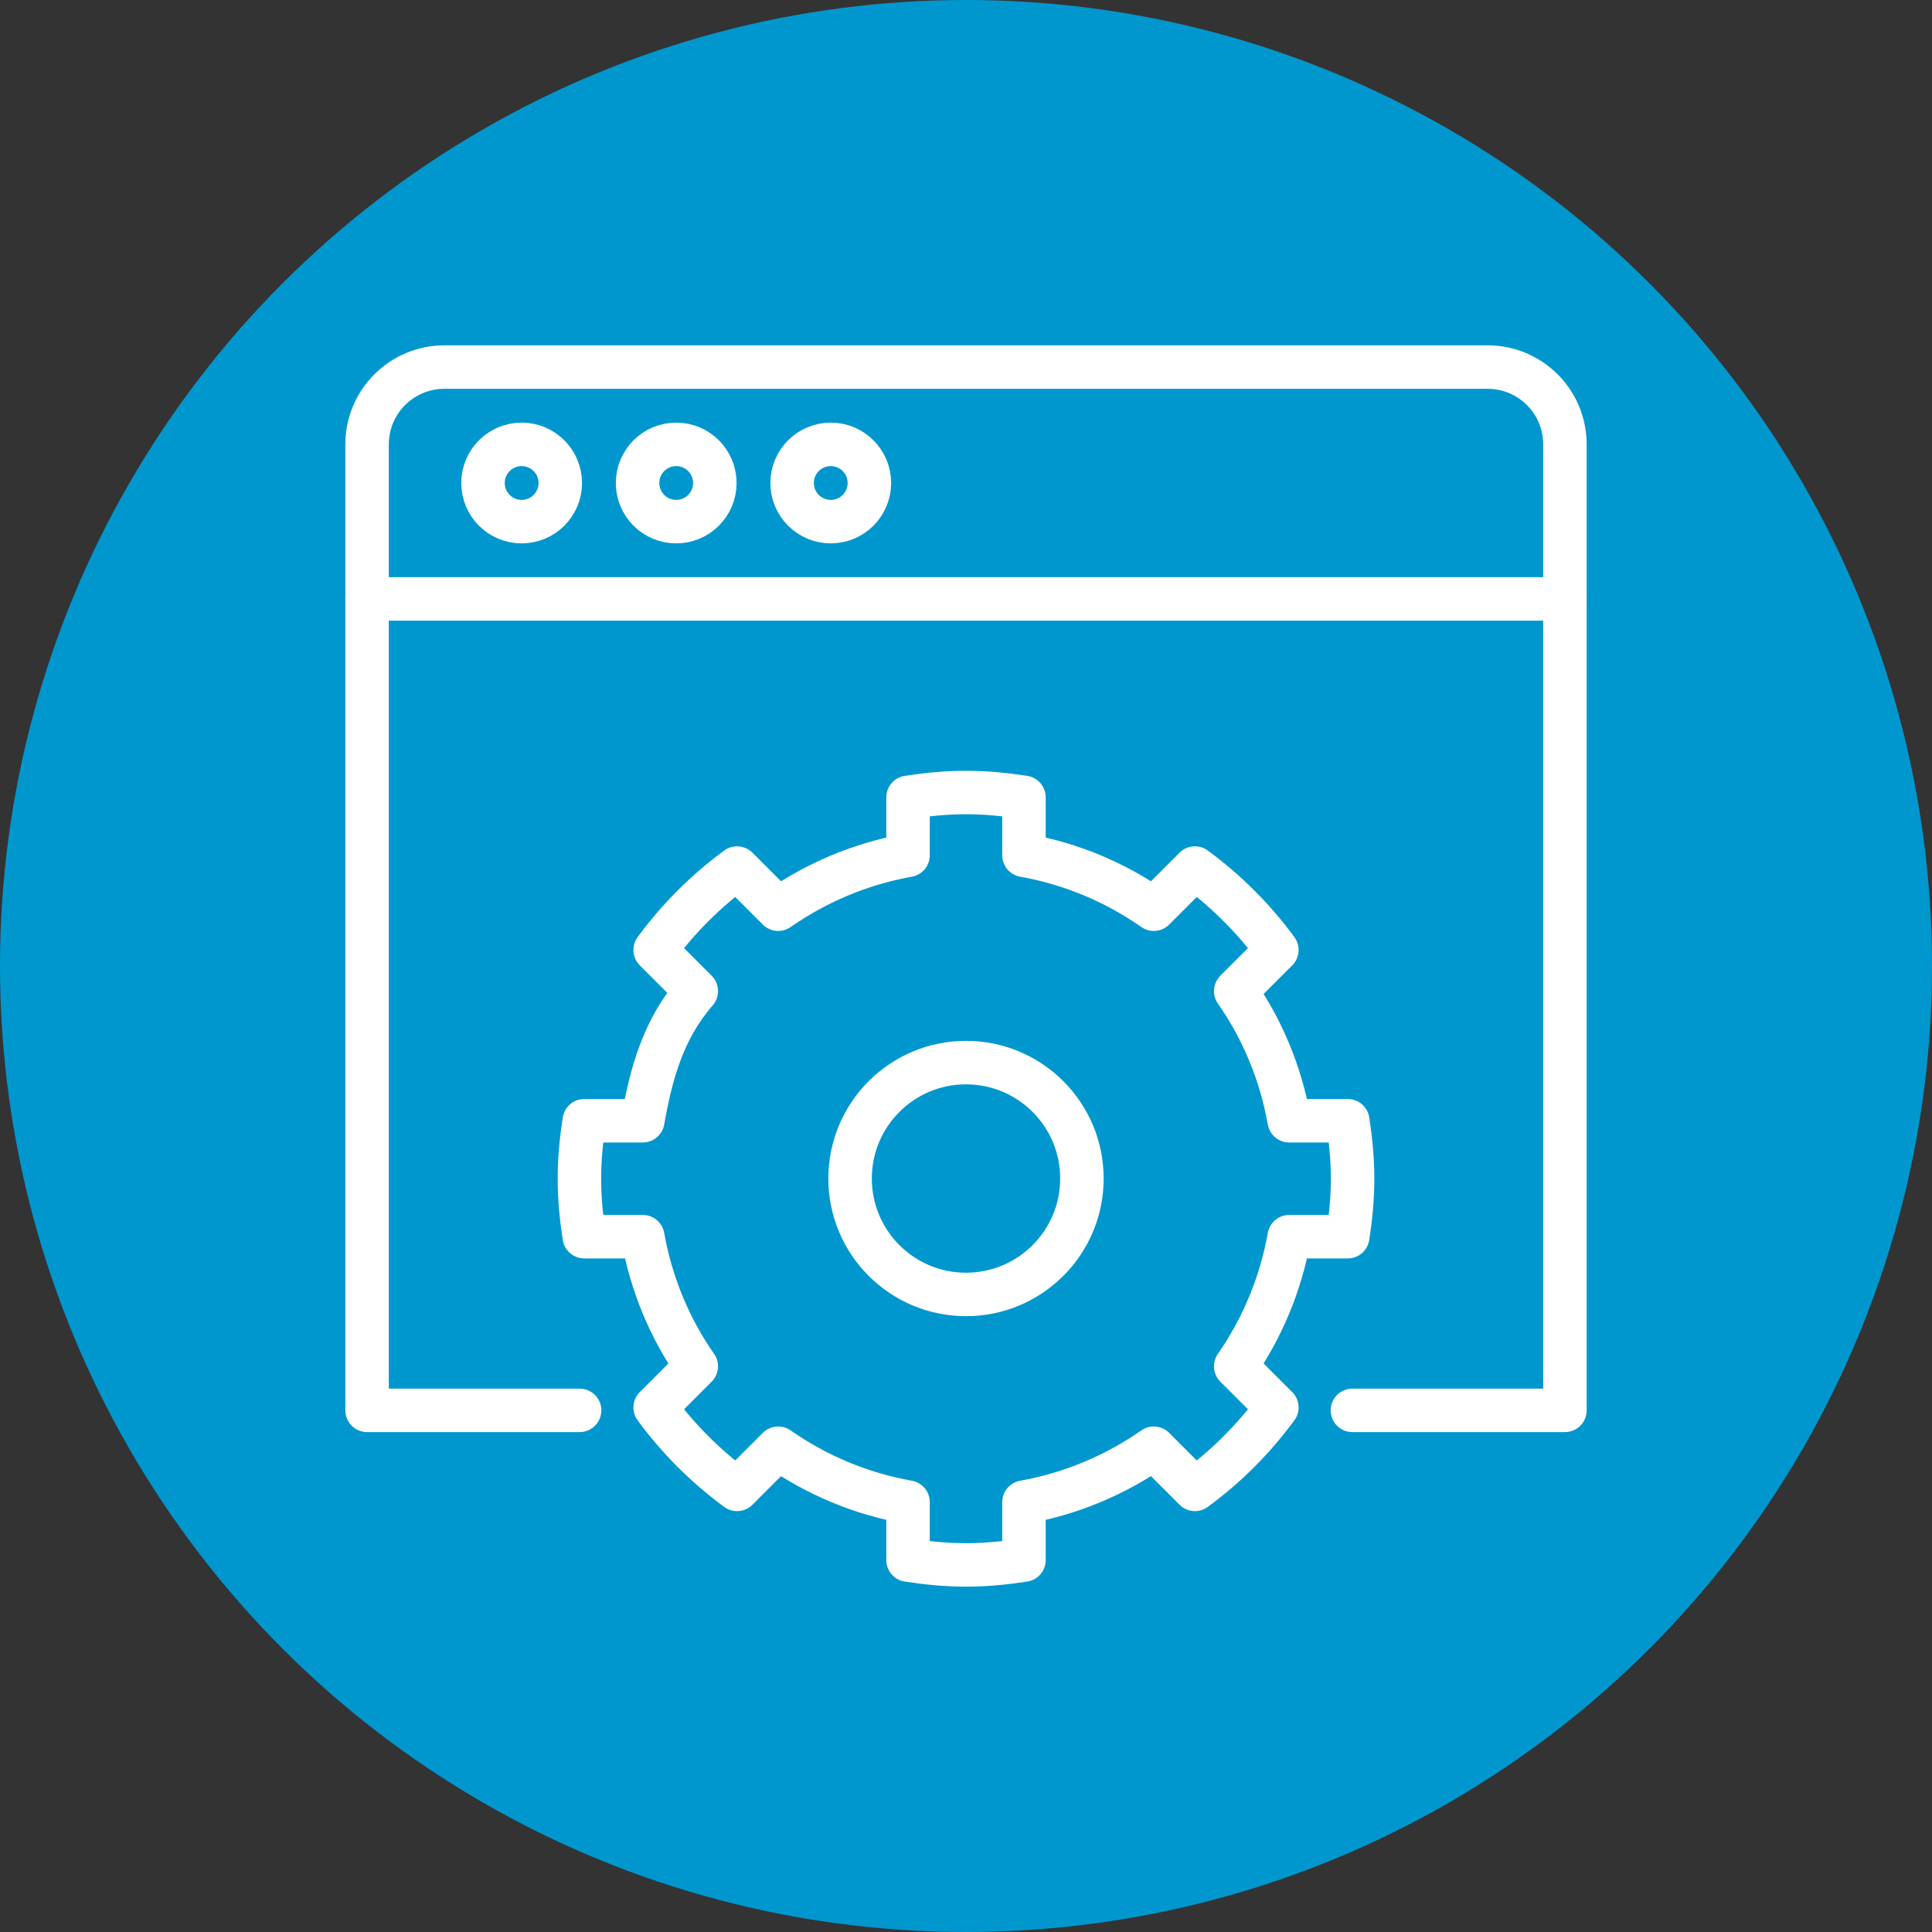
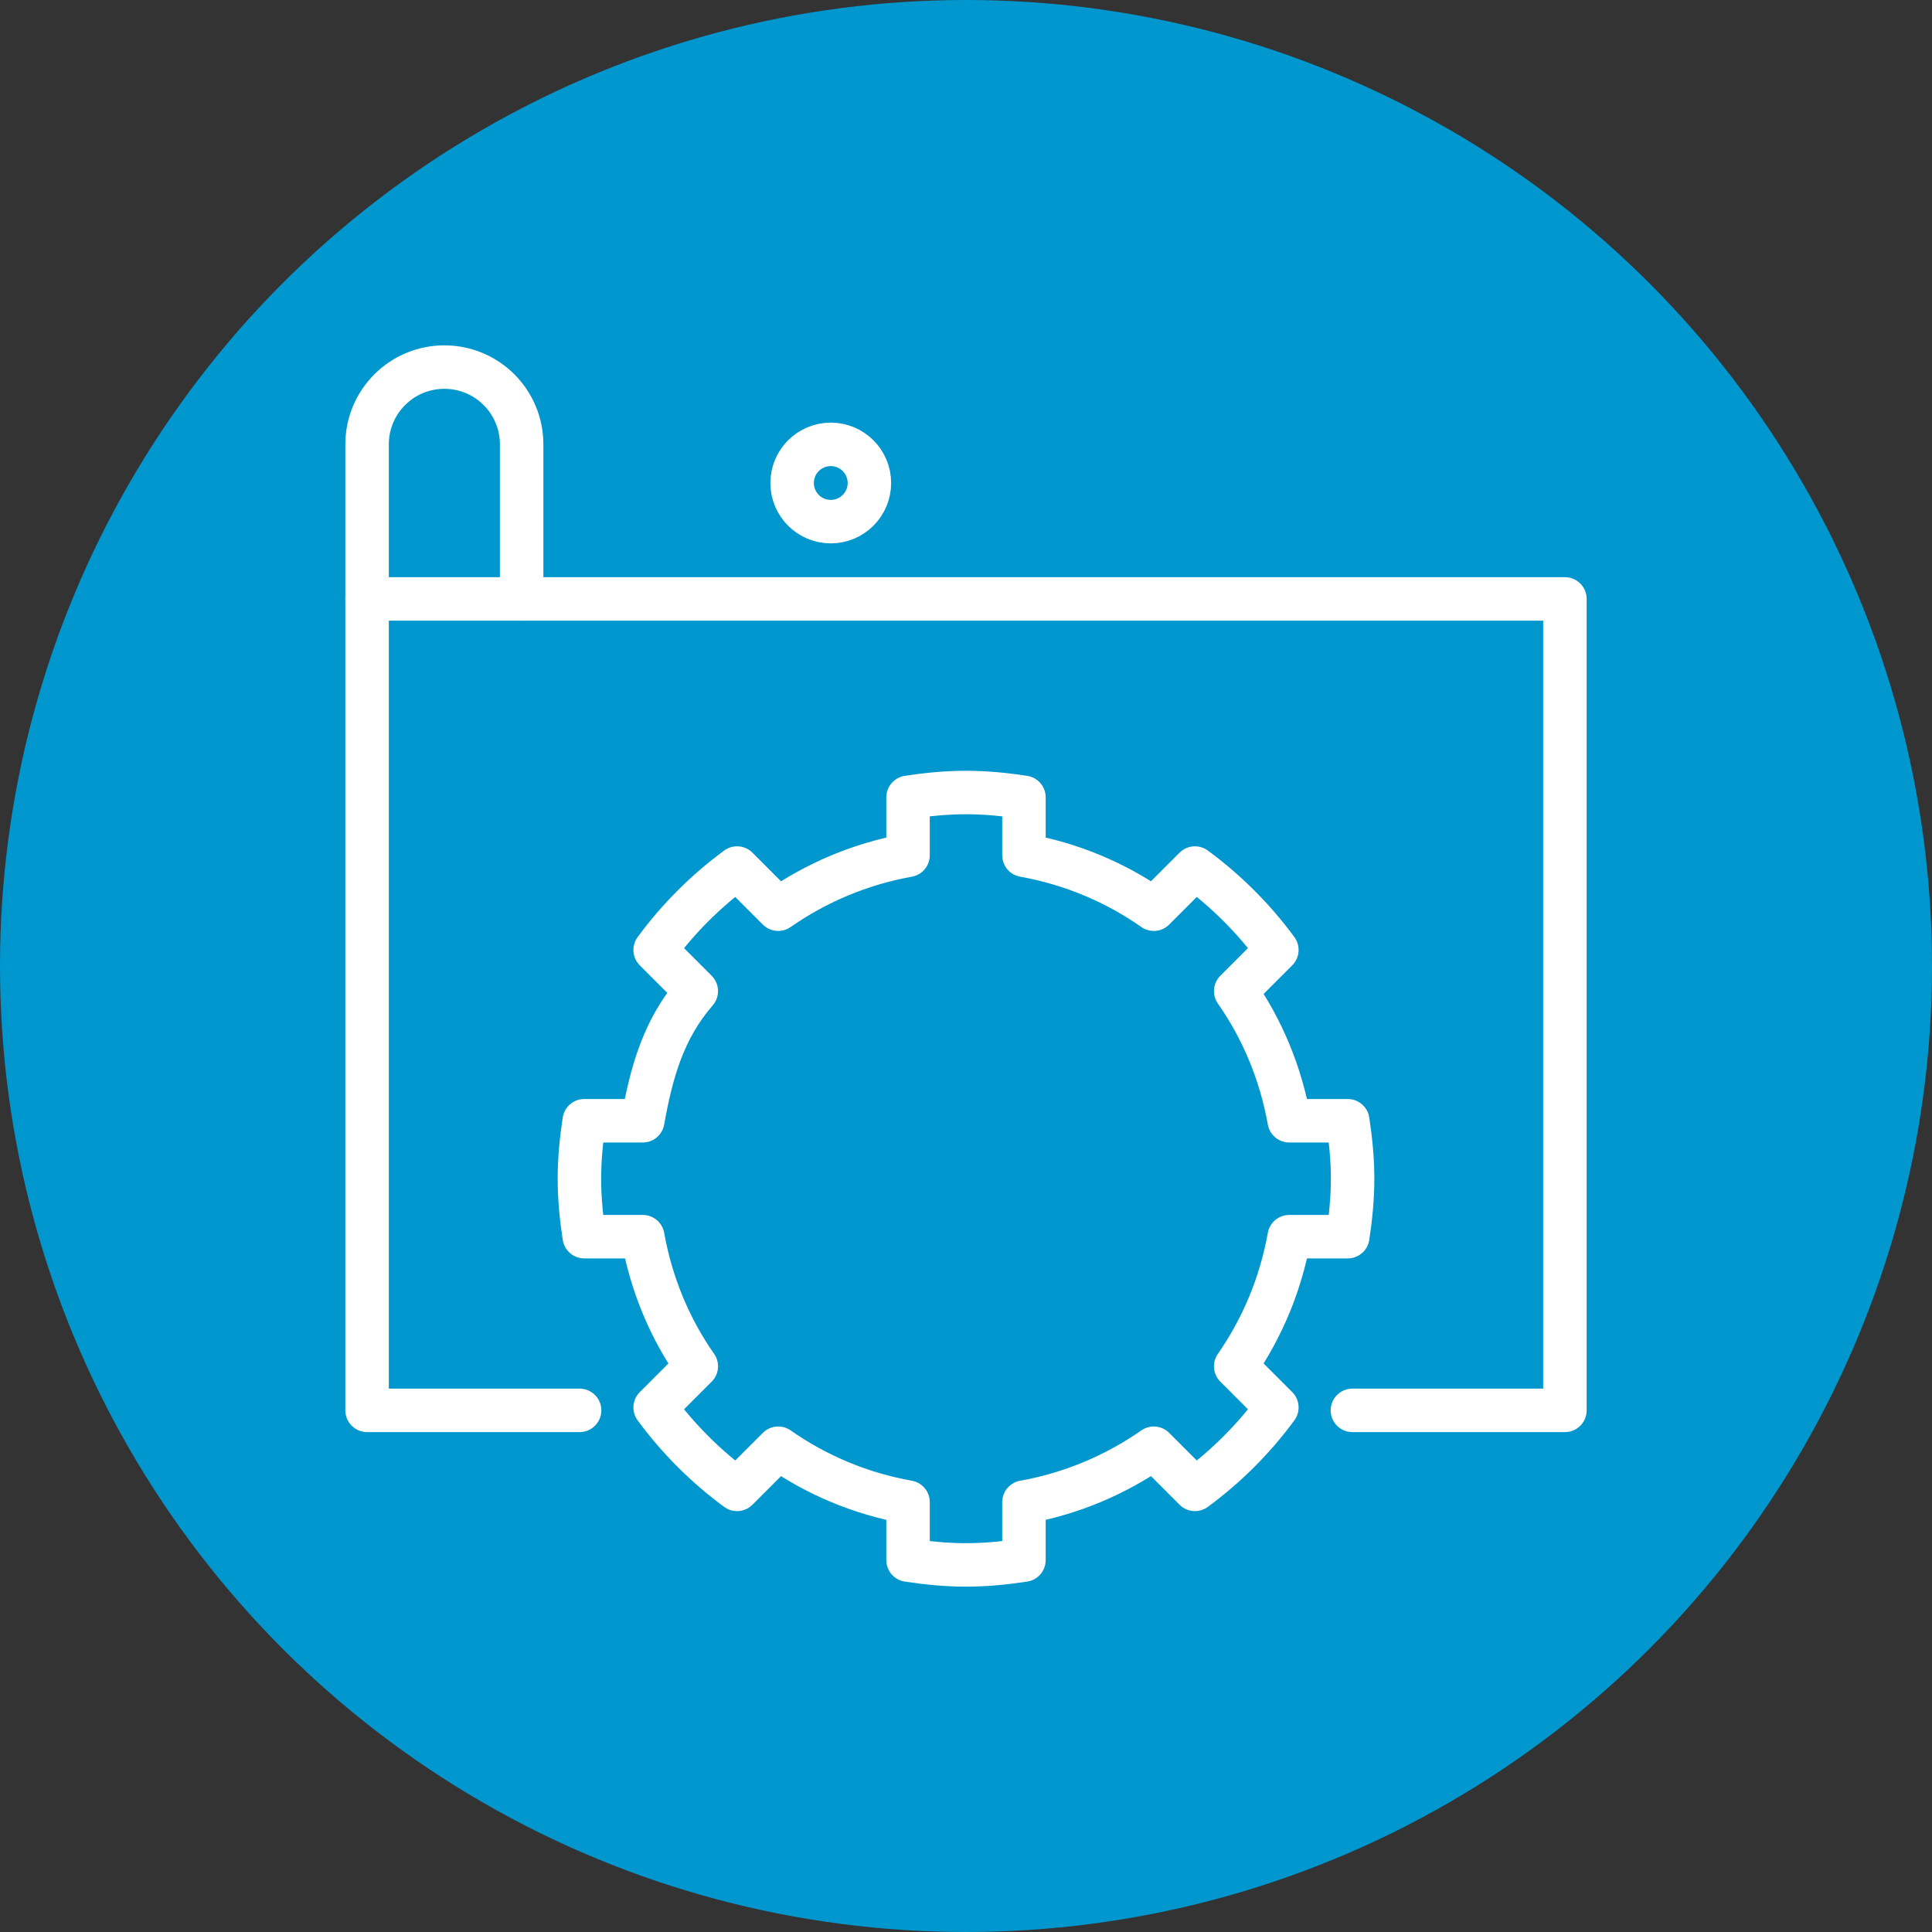
<svg xmlns="http://www.w3.org/2000/svg" id="uuid-ade72b63-054a-4ceb-9976-df5dbf3a0f5e" width="100" height="100" viewBox="0 0 100 100">
  <rect x="0" y="0" width="100" height="100" fill="#333333" stroke="none" />
  <defs>
    <style>.uuid-3695dac2-b2b7-4110-8ac6-26958b477063{fill:none;stroke:#fff;stroke-linecap:round;stroke-linejoin:round;stroke-width:2.25px;}.uuid-369a587d-6f79-423a-80d4-b9098f90d325{fill:#0097cf;}</style>
  </defs>
  <circle class="uuid-369a587d-6f79-423a-80d4-b9098f90d325" cx="50" cy="50" r="50" />
  <g id="uuid-59c19545-3464-4cf1-b898-4442214aa14c">
-     <circle class="uuid-3695dac2-b2b7-4110-8ac6-26958b477063" cx="27" cy="25" r="2" />
-     <circle class="uuid-3695dac2-b2b7-4110-8ac6-26958b477063" cx="35" cy="25" r="2" />
    <circle class="uuid-3695dac2-b2b7-4110-8ac6-26958b477063" cx="43" cy="25" r="2" />
-     <path class="uuid-3695dac2-b2b7-4110-8ac6-26958b477063" d="m19,31v-8c0-2.21,1.79-4,4-4h54c2.21,0,4,1.79,4,4v8" />
+     <path class="uuid-3695dac2-b2b7-4110-8ac6-26958b477063" d="m19,31v-8c0-2.21,1.79-4,4-4c2.21,0,4,1.79,4,4v8" />
    <path class="uuid-3695dac2-b2b7-4110-8ac6-26958b477063" d="m50,81c1.02,0,2.02-.1,3-.25v-3c2.46-.44,4.74-1.41,6.72-2.79l2.13,2.13c1.62-1.19,3.05-2.62,4.24-4.24l-2.13-2.13c1.37-1.97,2.33-4.25,2.77-6.71h3.03c.15-.98.25-1.98.25-3s-.1-2.02-.25-3h-3.03c-.44-2.46-1.39-4.74-2.77-6.71l2.13-2.13c-1.19-1.62-2.62-3.05-4.24-4.24l-2.13,2.13c-1.97-1.38-4.25-2.35-6.72-2.79v-3c-.98-.15-1.98-.25-3-.25s-2.02.1-3,.25v3c-2.46.44-4.74,1.41-6.72,2.79l-2.13-2.13c-1.62,1.19-3.05,2.62-4.24,4.24l2.13,2.13c-1.72,1.98-2.33,4.25-2.77,6.71h-3.03c-.15.98-.25,1.98-.25,3s.1,2.02.25,3h3.03c.44,2.46,1.39,4.74,2.77,6.71l-2.13,2.13c1.19,1.62,2.62,3.05,4.24,4.24l2.13-2.13c1.97,1.38,4.25,2.35,6.72,2.79v3c.98.15,1.98.25,3,.25Z" />
-     <circle class="uuid-3695dac2-b2b7-4110-8ac6-26958b477063" cx="50" cy="61" r="6" />
    <polyline class="uuid-3695dac2-b2b7-4110-8ac6-26958b477063" points="30 73 19 73 19 31 81 31 81 73 70 73" />
  </g>
</svg>